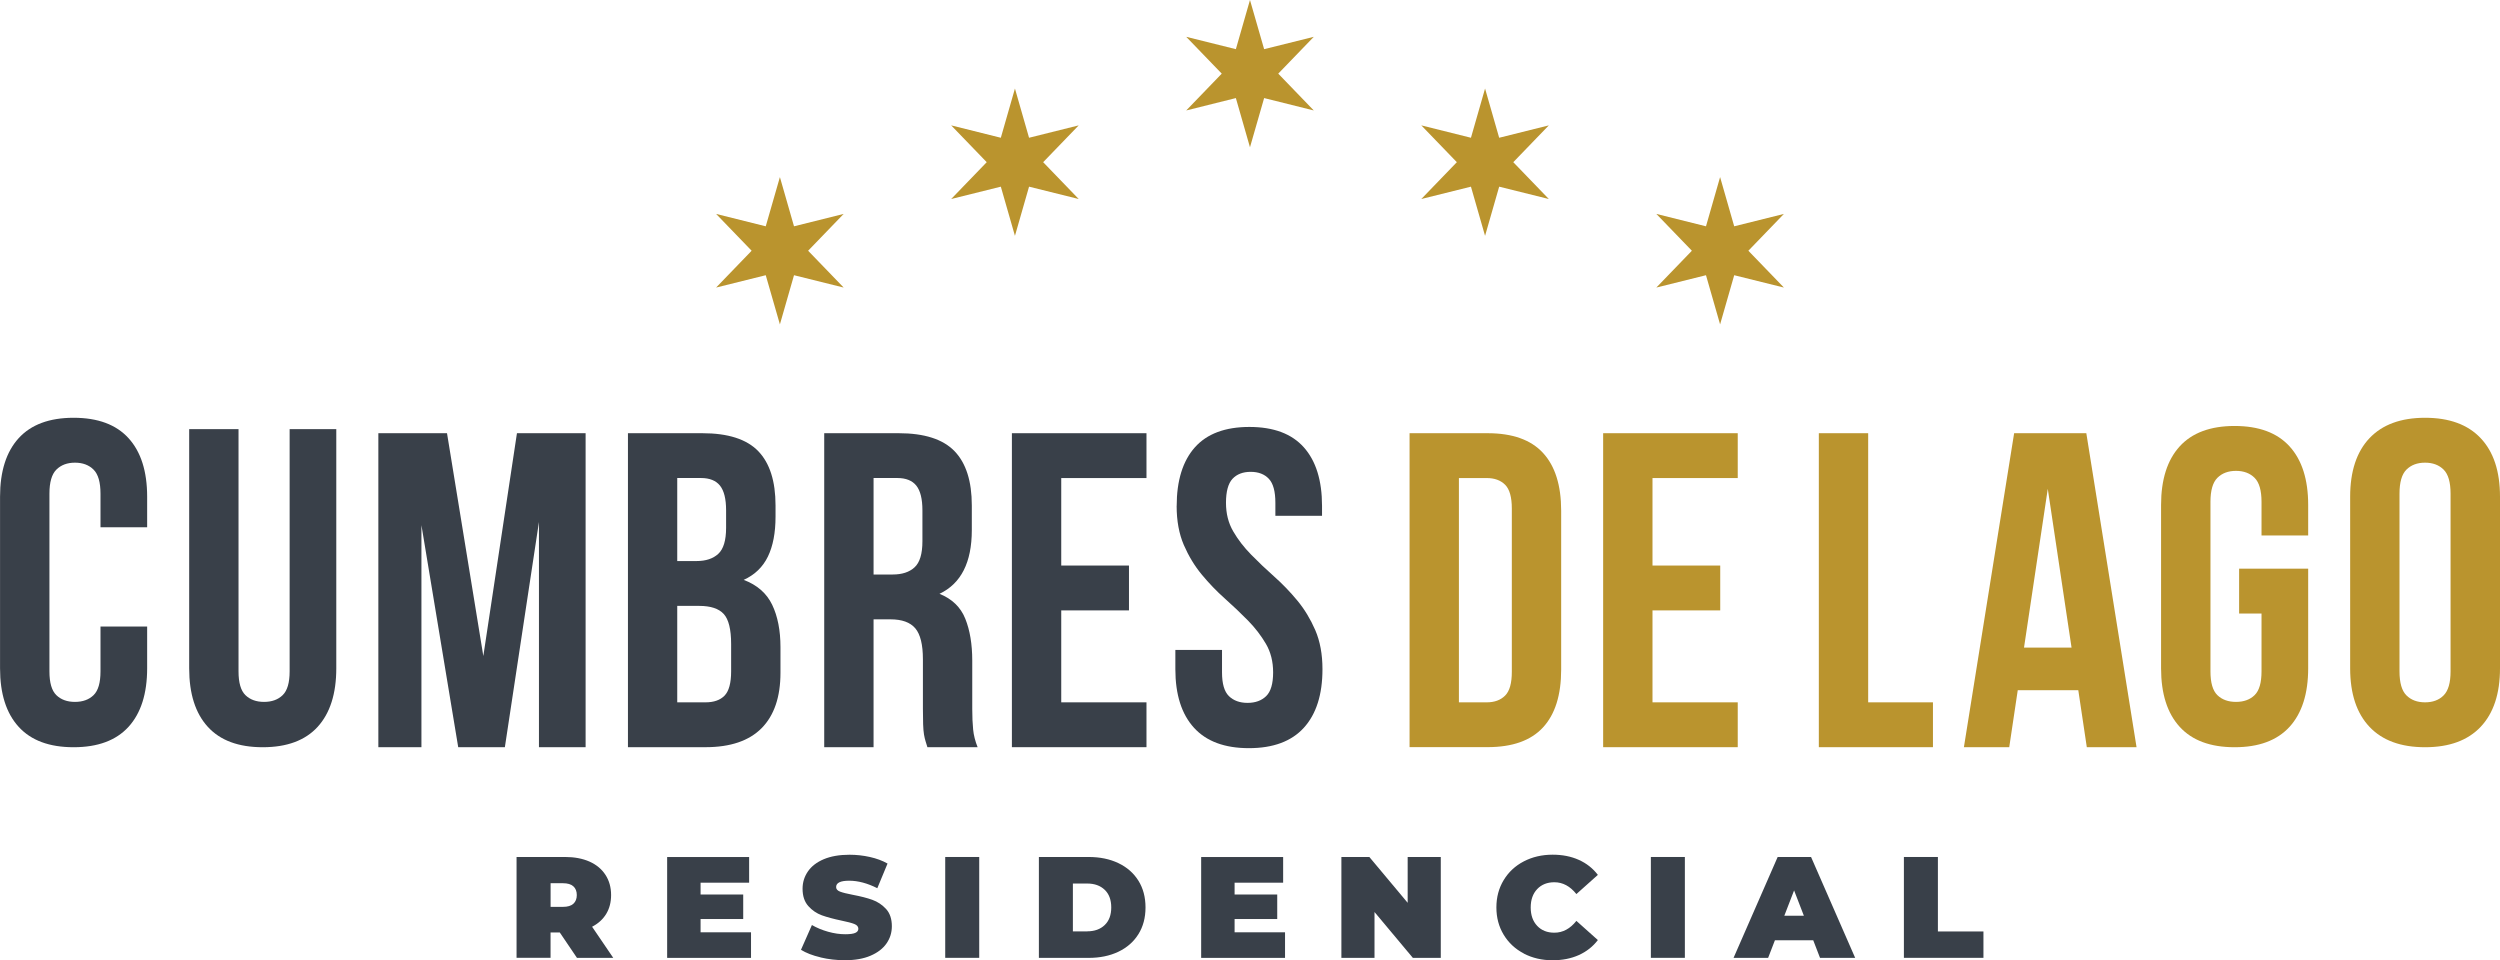
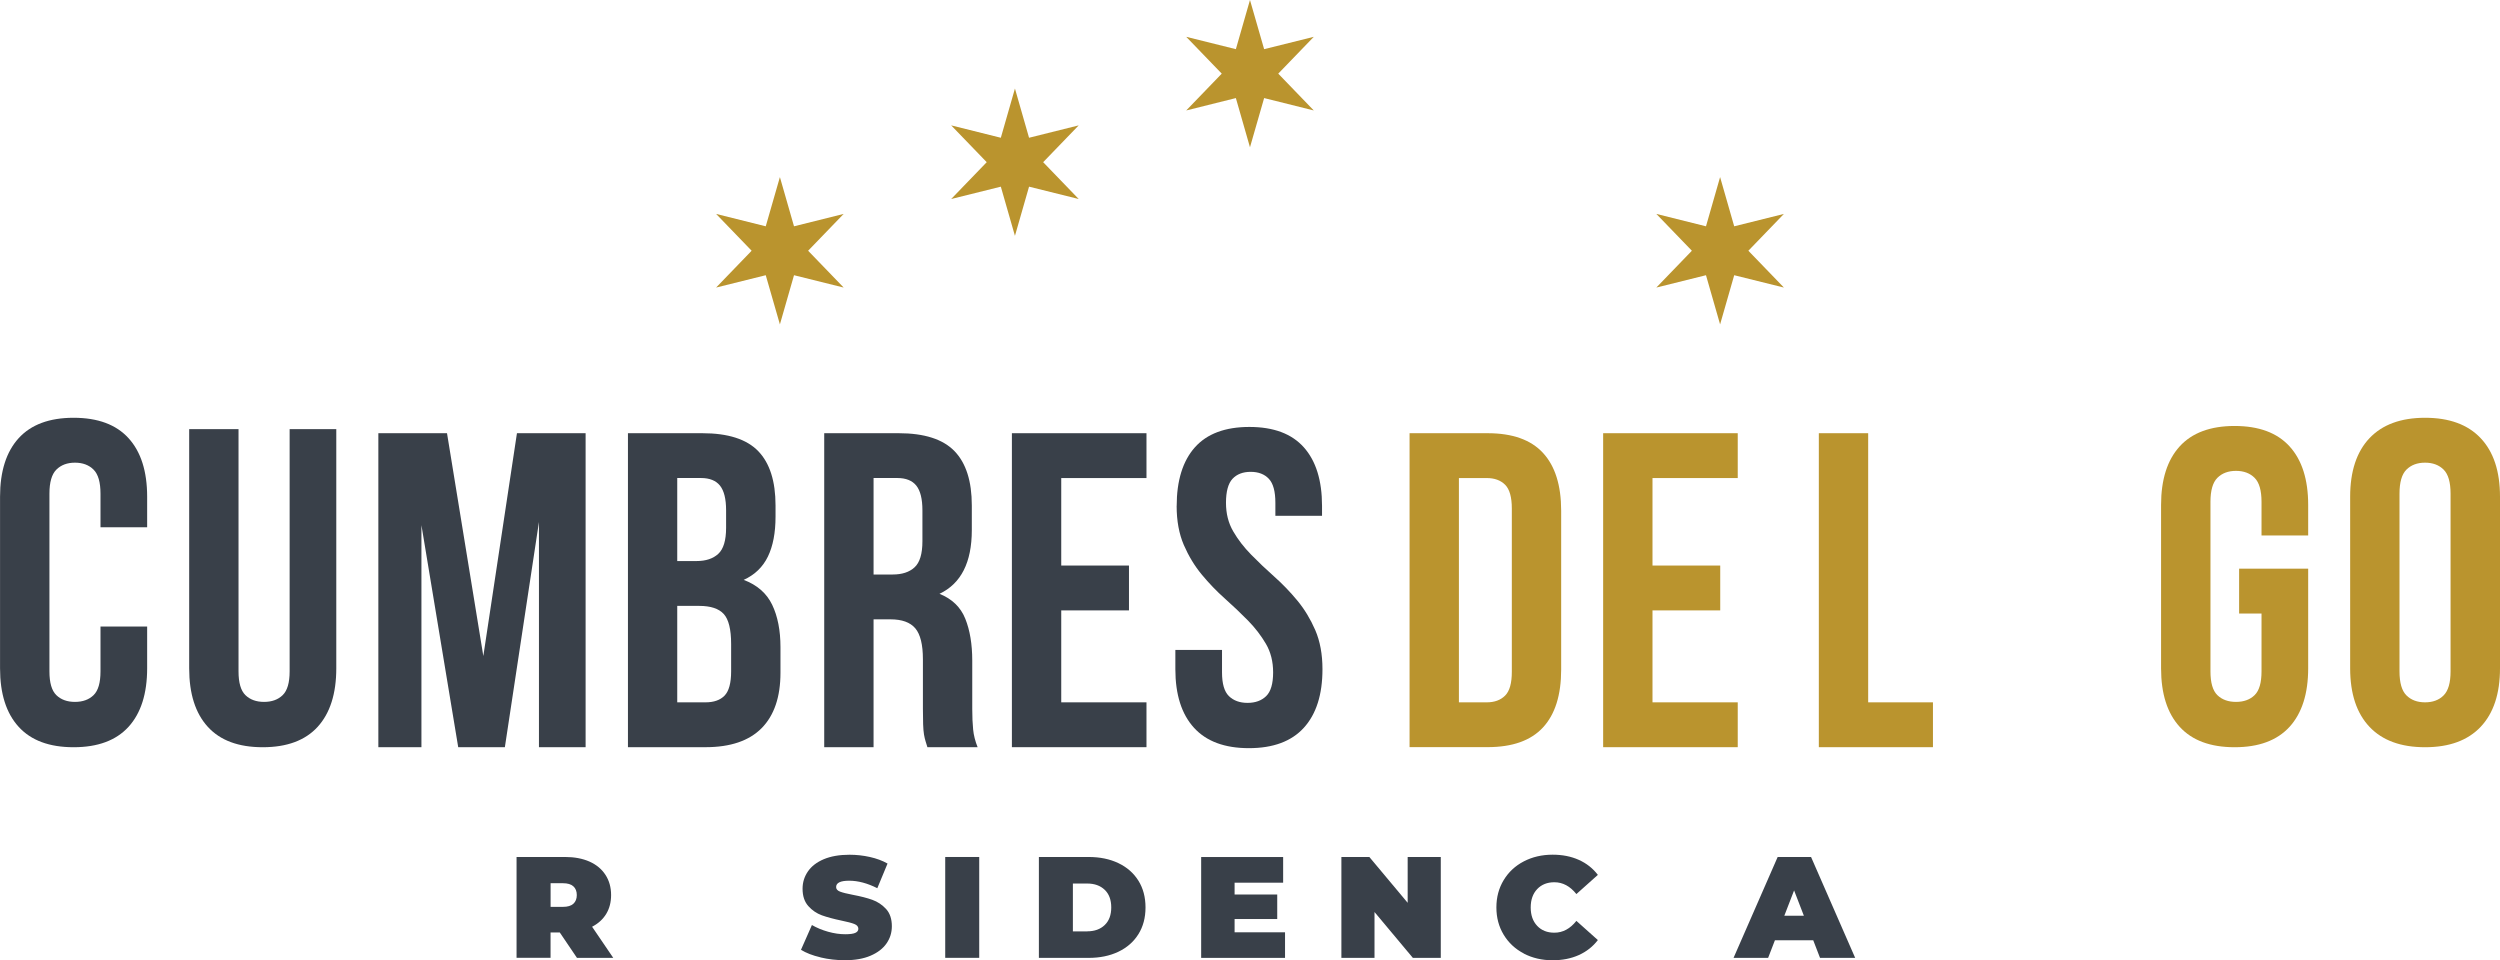
<svg xmlns="http://www.w3.org/2000/svg" id="Capa_2" viewBox="0 0 566.93 217.74">
  <defs>
    <style>.cls-1{fill:#ba942e;}.cls-2{fill:#394049;}</style>
  </defs>
  <g id="Capa_1-2">
    <path class="cls-2" d="M33.37,142.08v9.46c0,5.76-1.41,10.19-4.22,13.28-2.82,3.09-6.97,4.63-12.46,4.63s-9.65-1.54-12.46-4.63c-2.82-3.09-4.22-7.51-4.22-13.28v-38.89c0-5.76,1.41-10.19,4.22-13.28,2.81-3.08,6.97-4.63,12.46-4.63s9.65,1.54,12.46,4.63c2.81,3.09,4.22,7.51,4.22,13.28v6.92h-10.58v-7.63c0-2.58-.52-4.39-1.57-5.44-1.05-1.05-2.46-1.58-4.22-1.58s-3.17.53-4.22,1.58c-1.05,1.05-1.57,2.87-1.57,5.44v40.31c0,2.58.52,4.37,1.57,5.39,1.05,1.02,2.46,1.53,4.22,1.53s3.17-.51,4.22-1.53c1.05-1.02,1.57-2.81,1.57-5.39v-10.17h10.58Z" />
    <path class="cls-2" d="M54.09,97.32v54.93c0,2.58.52,4.37,1.57,5.39,1.05,1.02,2.46,1.53,4.22,1.53s3.17-.51,4.22-1.53c1.05-1.02,1.58-2.81,1.58-5.39v-54.93h10.58v54.22c0,5.77-1.41,10.19-4.22,13.28-2.82,3.09-6.97,4.63-12.46,4.63s-9.65-1.54-12.46-4.63c-2.82-3.09-4.22-7.51-4.22-13.28v-54.22h11.19Z" />
    <path class="cls-2" d="M109.6,148.8l7.63-50.56h15.57v71.2h-10.58v-51.06l-7.73,51.06h-10.58l-8.34-50.35v50.35h-9.77v-71.2h15.57l8.24,50.56Z" />
    <path class="cls-2" d="M159.28,98.24c5.83,0,10.05,1.36,12.67,4.07,2.61,2.71,3.92,6.81,3.92,12.31v2.54c0,3.66-.58,6.68-1.73,9.05-1.15,2.38-2.98,4.14-5.49,5.29,3.05,1.15,5.2,3.03,6.46,5.65,1.25,2.61,1.88,5.81,1.88,9.61v5.8c0,5.49-1.43,9.68-4.27,12.56-2.85,2.88-7.09,4.32-12.72,4.32h-17.6v-71.2h16.88ZM153.58,108.41v18.82h4.37c2.1,0,3.75-.54,4.93-1.63,1.18-1.08,1.78-3.05,1.78-5.9v-3.97c0-2.58-.46-4.44-1.38-5.6-.92-1.15-2.36-1.73-4.32-1.73h-5.39ZM153.58,137.4v21.87h6.41c1.9,0,3.34-.51,4.33-1.53.98-1.02,1.48-2.85,1.48-5.49v-6.2c0-3.32-.56-5.6-1.68-6.82-1.12-1.22-2.97-1.83-5.54-1.83h-4.98Z" />
    <path class="cls-2" d="M210.31,169.44c-.14-.47-.27-.92-.41-1.32-.13-.41-.25-.92-.36-1.53-.1-.61-.17-1.39-.2-2.34-.03-.95-.05-2.14-.05-3.56v-11.19c0-3.32-.58-5.66-1.73-7.02-1.15-1.35-3.02-2.03-5.6-2.03h-3.86v28.99h-11.19v-71.2h16.88c5.83,0,10.05,1.36,12.67,4.07,2.61,2.71,3.92,6.81,3.92,12.31v5.59c0,7.33-2.44,12.14-7.33,14.45,2.85,1.15,4.8,3.03,5.85,5.65,1.05,2.61,1.58,5.78,1.58,9.51v10.98c0,1.76.07,3.31.2,4.63.13,1.32.47,2.66,1.02,4.02h-11.39ZM198.1,108.41v21.87h4.37c2.1,0,3.75-.54,4.93-1.63,1.18-1.08,1.78-3.05,1.78-5.9v-7.02c0-2.58-.46-4.44-1.38-5.6-.92-1.15-2.36-1.73-4.32-1.73h-5.39Z" />
    <path class="cls-2" d="M240.66,128.25h15.36v10.17h-15.36v20.85h19.33v10.17h-30.52v-71.2h30.52v10.17h-19.33v19.83Z" />
    <path class="cls-2" d="M266.84,114.73c0-5.76,1.38-10.19,4.12-13.28,2.74-3.08,6.87-4.63,12.36-4.63s9.61,1.54,12.36,4.63c2.75,3.09,4.12,7.51,4.12,13.28v2.24h-10.58v-2.95c0-2.58-.49-4.39-1.48-5.44-.98-1.05-2.36-1.58-4.12-1.58s-3.14.53-4.12,1.58c-.98,1.05-1.48,2.87-1.48,5.44,0,2.44.54,4.59,1.63,6.46,1.08,1.87,2.44,3.63,4.07,5.29,1.62,1.66,3.37,3.32,5.24,4.98,1.87,1.66,3.61,3.47,5.24,5.44,1.63,1.97,2.98,4.2,4.07,6.71,1.08,2.51,1.63,5.46,1.63,8.85,0,5.76-1.41,10.19-4.22,13.28-2.81,3.09-6.97,4.63-12.46,4.63s-9.65-1.54-12.46-4.63c-2.81-3.09-4.22-7.51-4.22-13.28v-4.37h10.58v5.09c0,2.58.52,4.37,1.57,5.39,1.05,1.02,2.46,1.53,4.22,1.53s3.17-.51,4.22-1.53c1.05-1.02,1.58-2.81,1.58-5.39,0-2.44-.54-4.59-1.63-6.46-1.09-1.86-2.44-3.63-4.07-5.29-1.63-1.66-3.38-3.32-5.24-4.98-1.87-1.66-3.61-3.47-5.24-5.44-1.63-1.97-2.98-4.2-4.07-6.71-1.08-2.51-1.63-5.46-1.63-8.85Z" />
    <path class="cls-1" d="M319.65,98.24h17.7c5.63,0,9.82,1.49,12.56,4.47,2.75,2.98,4.12,7.36,4.12,13.12v36.01c0,5.76-1.37,10.14-4.12,13.12-2.75,2.98-6.93,4.47-12.56,4.47h-17.7v-71.2ZM330.84,108.41v50.86h6.31c1.76,0,3.15-.51,4.17-1.53,1.02-1.02,1.52-2.81,1.52-5.39v-37.03c0-2.58-.51-4.38-1.52-5.39-1.02-1.02-2.41-1.52-4.17-1.52h-6.31Z" />
    <path class="cls-1" d="M374.74,128.25h15.36v10.17h-15.36v20.85h19.33v10.17h-30.52v-71.2h30.52v10.17h-19.33v19.83Z" />
    <path class="cls-1" d="M412.46,98.24h11.19v61.03h14.69v10.17h-25.88v-71.2Z" />
-     <path class="cls-1" d="M484.52,169.44h-11.29l-1.93-12.92h-13.73l-1.93,12.92h-10.28l11.39-71.2h16.37l11.39,71.2ZM458.99,146.86h10.78l-5.39-36.01-5.39,36.01Z" />
    <path class="cls-1" d="M507.76,128.96h15.67v22.58c0,5.76-1.41,10.19-4.22,13.28-2.82,3.09-6.97,4.63-12.46,4.63s-9.65-1.54-12.46-4.63c-2.82-3.09-4.22-7.51-4.22-13.28v-37.03c0-5.76,1.41-10.19,4.22-13.28,2.81-3.08,6.97-4.63,12.46-4.63s9.65,1.54,12.46,4.63c2.81,3.09,4.22,7.51,4.22,13.28v6.92h-10.58v-7.63c0-2.58-.52-4.39-1.57-5.44-1.05-1.05-2.46-1.58-4.22-1.58s-3.17.53-4.22,1.58c-1.05,1.05-1.57,2.87-1.57,5.44v38.45c0,2.58.52,4.37,1.57,5.39,1.05,1.02,2.46,1.53,4.22,1.53s3.17-.51,4.22-1.53c1.05-1.02,1.57-2.81,1.57-5.39v-13.12h-5.08v-10.17Z" />
    <path class="cls-1" d="M532.95,112.65c0-5.76,1.46-10.19,4.38-13.28,2.92-3.08,7.12-4.63,12.61-4.63s9.7,1.54,12.61,4.63c2.92,3.09,4.38,7.51,4.38,13.28v38.89c0,5.76-1.46,10.19-4.38,13.28-2.92,3.09-7.12,4.63-12.61,4.63s-9.7-1.54-12.61-4.63c-2.92-3.09-4.38-7.51-4.38-13.28v-38.89ZM544.14,152.25c0,2.58.52,4.39,1.57,5.44,1.05,1.05,2.46,1.58,4.22,1.58s3.17-.52,4.22-1.58c1.05-1.05,1.57-2.86,1.57-5.44v-40.31c0-2.58-.52-4.39-1.57-5.44-1.05-1.05-2.46-1.58-4.22-1.58s-3.17.53-4.22,1.58c-1.05,1.05-1.57,2.87-1.57,5.44v40.31Z" />
    <path class="cls-2" d="M126.94,211.46h-2.09v5.75h-7.71v-22.87h11.01c2.11,0,3.95.35,5.52,1.04,1.57.7,2.78,1.7,3.63,3.01.85,1.31,1.28,2.83,1.28,4.58,0,1.63-.37,3.06-1.11,4.28-.74,1.22-1.81,2.19-3.2,2.91l4.8,7.06h-8.23l-3.89-5.75ZM130.02,200.99c-.52-.47-1.31-.7-2.35-.7h-2.81v5.36h2.81c1.05,0,1.83-.23,2.35-.7s.78-1.13.78-1.98-.26-1.51-.78-1.98Z" />
-     <path class="cls-2" d="M170.31,211.4v5.82h-19.02v-22.87h18.59v5.82h-11.01v2.68h9.67v5.56h-9.67v3.01h11.44Z" />
    <path class="cls-2" d="M186.07,217.1c-1.8-.42-3.28-1-4.43-1.71l2.48-5.62c1.09.63,2.31,1.14,3.66,1.52,1.35.38,2.65.57,3.89.57,1.07,0,1.83-.1,2.29-.31.46-.21.69-.52.69-.93,0-.48-.3-.84-.9-1.08-.6-.24-1.58-.5-2.96-.78-1.76-.37-3.23-.77-4.41-1.19-1.18-.43-2.2-1.12-3.07-2.09-.87-.97-1.31-2.28-1.31-3.94,0-1.44.4-2.74,1.21-3.92.81-1.18,2.01-2.1,3.61-2.78,1.6-.67,3.54-1.01,5.83-1.01,1.57,0,3.11.17,4.62.51,1.51.34,2.85.83,4,1.49l-2.32,5.59c-2.24-1.13-4.37-1.7-6.37-1.7s-2.97.48-2.97,1.44c0,.46.29.8.88,1.03.59.23,1.56.47,2.91.73,1.74.33,3.21.7,4.41,1.13,1.2.43,2.24,1.12,3.12,2.07.88.96,1.32,2.27,1.32,3.92,0,1.44-.4,2.74-1.21,3.9-.81,1.17-2.01,2.09-3.61,2.78-1.6.69-3.54,1.03-5.83,1.03-1.89,0-3.74-.21-5.54-.64Z" />
    <path class="cls-2" d="M214.35,194.34h7.71v22.87h-7.71v-22.87Z" />
    <path class="cls-2" d="M235.59,194.34h11.27c2.55,0,4.8.46,6.75,1.39,1.95.93,3.46,2.25,4.54,3.97,1.08,1.72,1.62,3.75,1.62,6.08s-.54,4.36-1.62,6.08c-1.08,1.72-2.59,3.04-4.54,3.97-1.95.93-4.2,1.39-6.75,1.39h-11.27v-22.87ZM246.54,211.2c1.65,0,2.98-.47,3.97-1.42.99-.95,1.49-2.28,1.49-4s-.5-3.06-1.49-4c-.99-.95-2.32-1.42-3.97-1.42h-3.24v10.85h3.24Z" />
    <path class="cls-2" d="M291.41,211.4v5.82h-19.02v-22.87h18.59v5.82h-11.01v2.68h9.67v5.56h-9.67v3.01h11.44Z" />
    <path class="cls-2" d="M326.73,194.34v22.87h-6.34l-8.69-10.39v10.39h-7.51v-22.87h6.34l8.69,10.39v-10.39h7.51Z" />
    <path class="cls-2" d="M345.55,216.22c-1.94-1.01-3.46-2.43-4.56-4.25-1.1-1.82-1.65-3.88-1.65-6.19s.55-4.37,1.65-6.19c1.1-1.82,2.62-3.24,4.56-4.25,1.94-1.01,4.12-1.52,6.54-1.52,2.22,0,4.2.39,5.95,1.18,1.74.78,3.18,1.92,4.31,3.4l-4.87,4.35c-1.42-1.78-3.08-2.68-5-2.68-1.61,0-2.91.52-3.89,1.55-.98,1.04-1.47,2.42-1.47,4.17s.49,3.13,1.47,4.17c.98,1.04,2.28,1.55,3.89,1.55,1.92,0,3.58-.89,5-2.68l4.87,4.35c-1.13,1.48-2.57,2.61-4.31,3.4-1.74.78-3.73,1.18-5.95,1.18-2.42,0-4.6-.51-6.54-1.52Z" />
-     <path class="cls-2" d="M374.37,194.34h7.71v22.87h-7.71v-22.87Z" />
    <path class="cls-2" d="M411.19,213.23h-8.69l-1.54,3.99h-7.84l10-22.87h7.58l10,22.87h-7.97l-1.54-3.99ZM409.07,207.67l-2.22-5.75-2.22,5.75h4.45Z" />
-     <path class="cls-2" d="M431.75,194.34h7.71v16.89h10.33v5.98h-18.04v-22.87Z" />
    <polygon class="cls-1" points="173.65 62.41 176.86 73.56 180.06 62.41 191.32 65.21 183.26 56.86 191.32 48.51 180.06 51.32 176.86 40.16 173.65 51.32 162.39 48.51 170.45 56.86 162.39 65.21 173.65 62.41" />
    <polygon class="cls-1" points="226.96 42.33 230.16 53.48 233.36 42.33 244.62 45.13 236.56 36.78 244.62 28.43 233.36 31.24 230.16 20.08 226.96 31.24 215.7 28.43 223.76 36.78 215.7 45.13 226.96 42.33" />
    <polygon class="cls-1" points="280.26 22.24 283.46 33.4 286.67 22.24 297.93 25.05 289.87 16.7 297.93 8.35 286.67 11.15 283.46 0 280.26 11.15 269 8.35 277.06 16.7 269 25.05 280.26 22.24" />
-     <polygon class="cls-1" points="333.57 42.33 336.77 53.48 339.97 42.33 351.23 45.13 343.17 36.78 351.23 28.43 339.97 31.24 336.77 20.08 333.57 31.24 322.31 28.43 330.37 36.78 322.31 45.13 333.57 42.33" />
    <polygon class="cls-1" points="386.87 62.41 390.07 73.56 393.27 62.41 404.54 65.21 396.48 56.86 404.54 48.51 393.27 51.32 390.07 40.16 386.87 51.32 375.61 48.51 383.67 56.86 375.61 65.21 386.87 62.41" />
  </g>
</svg>